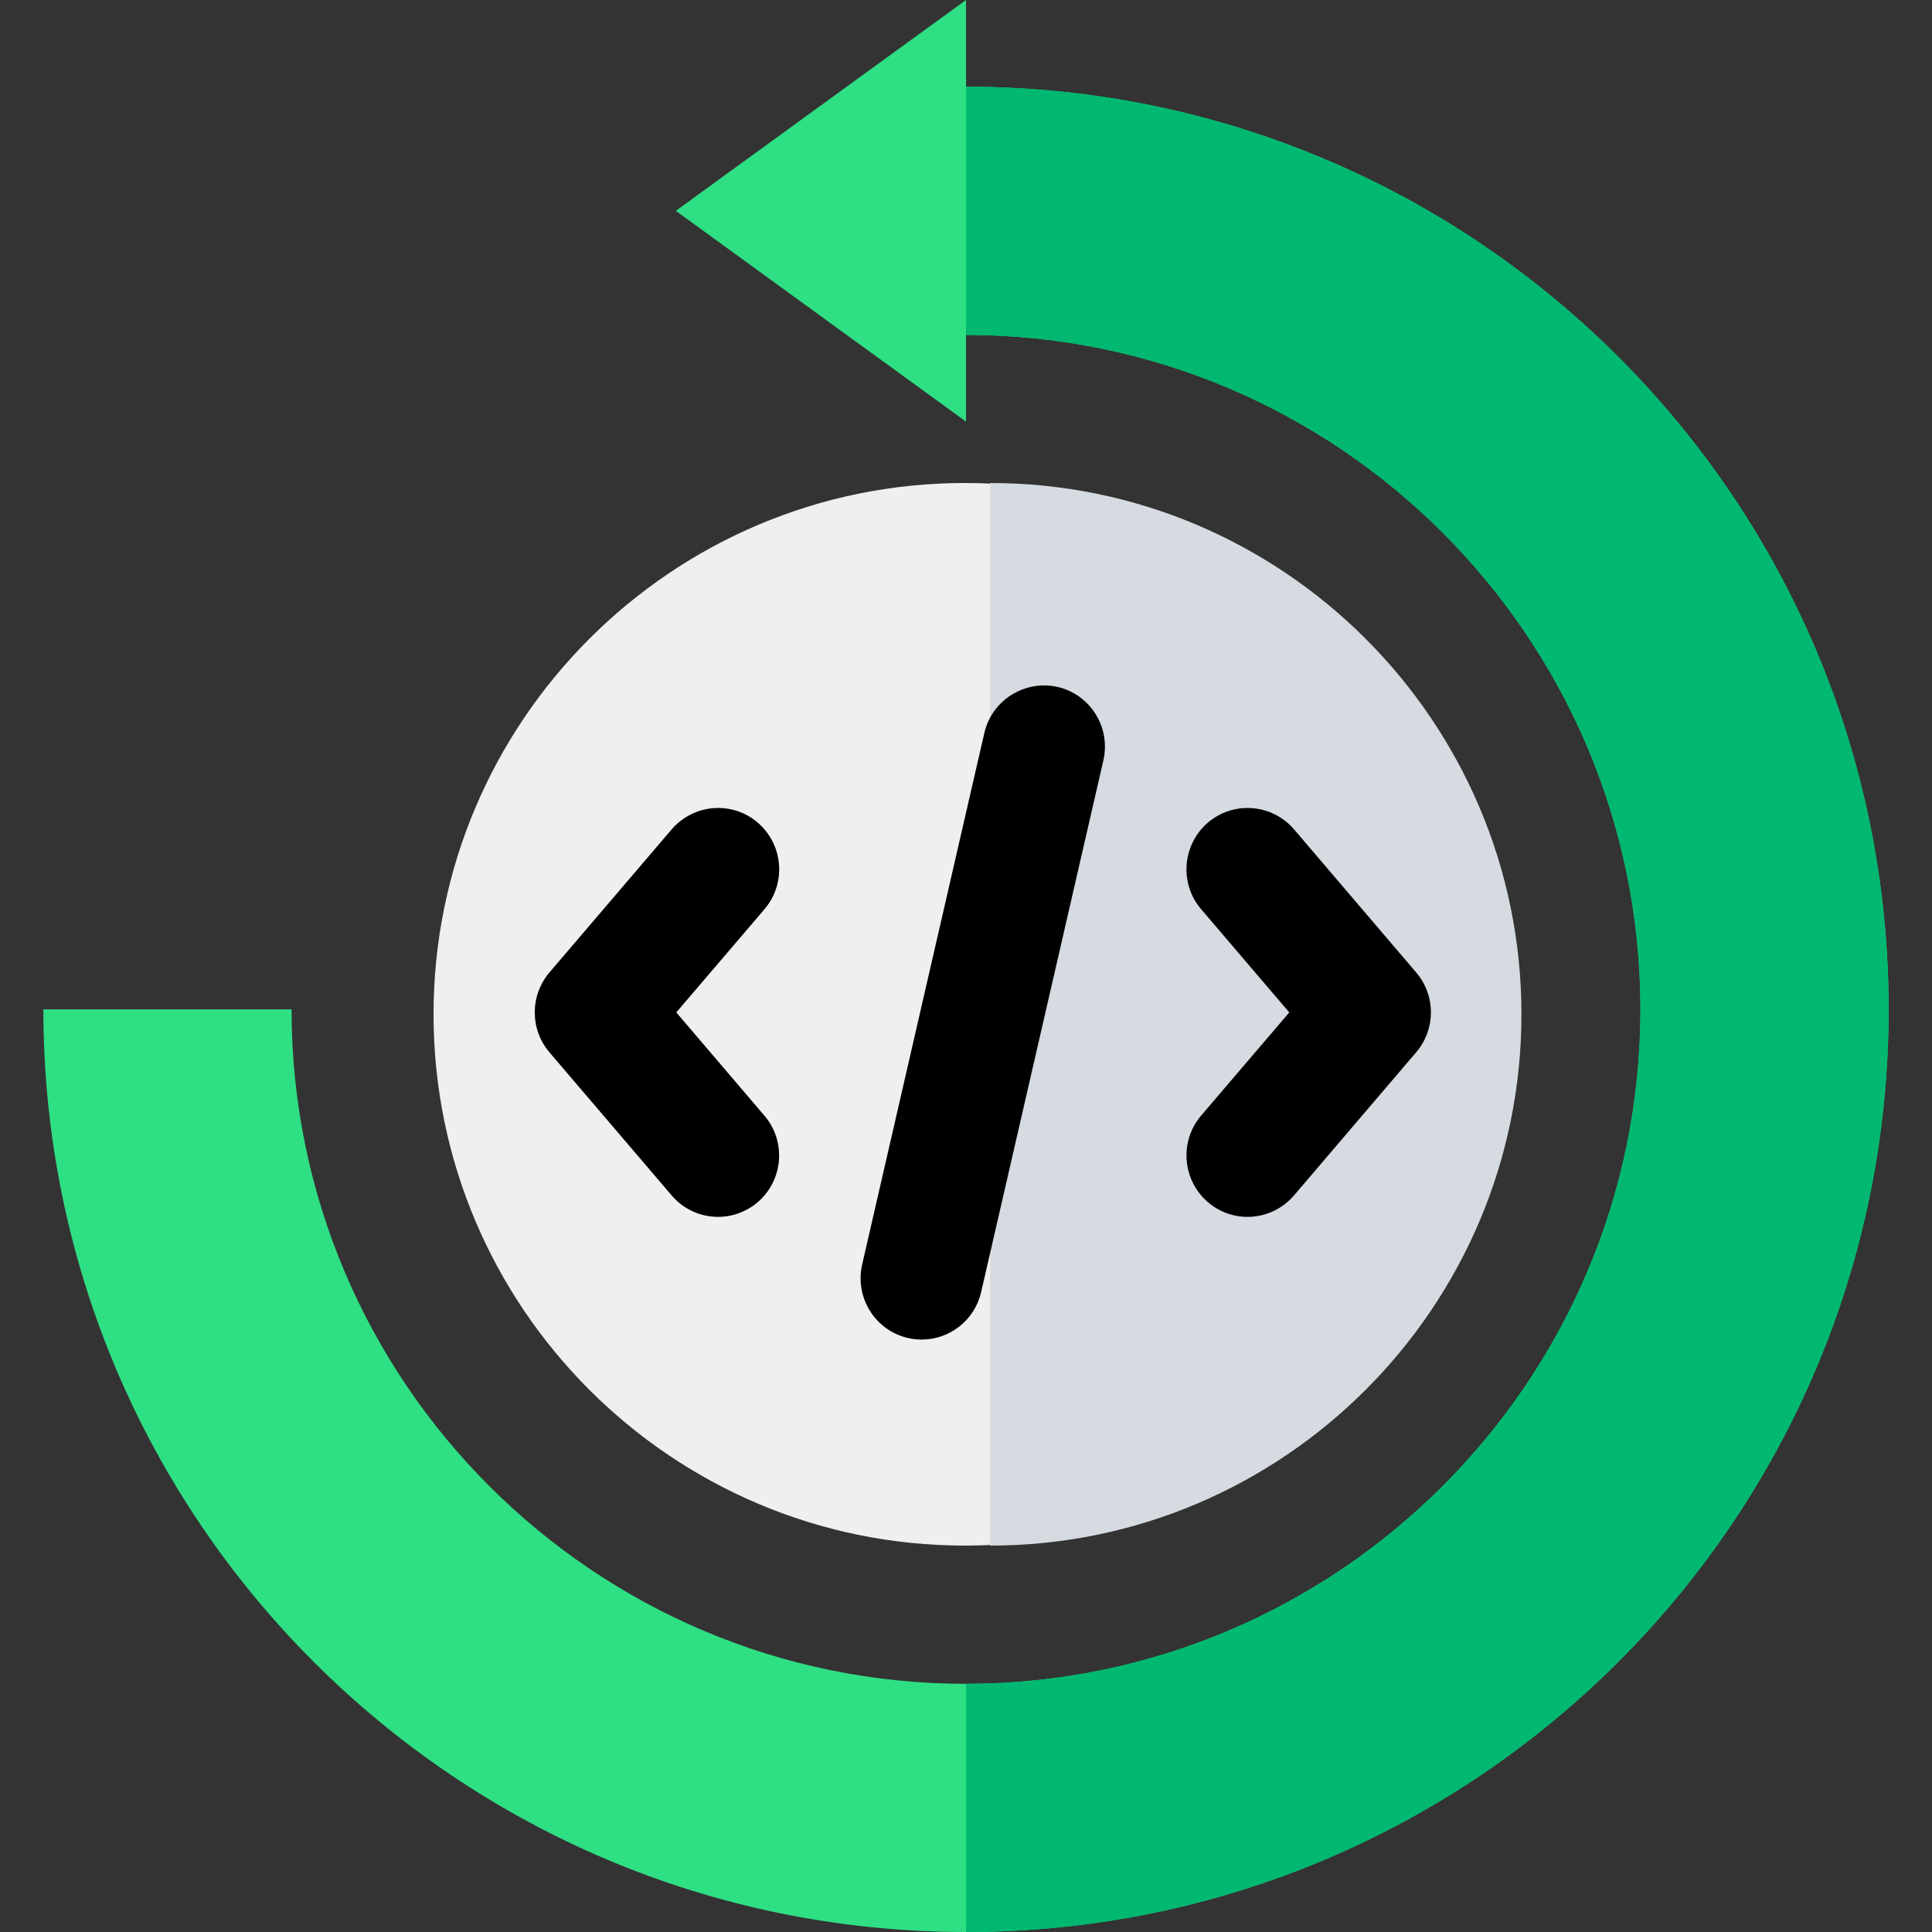
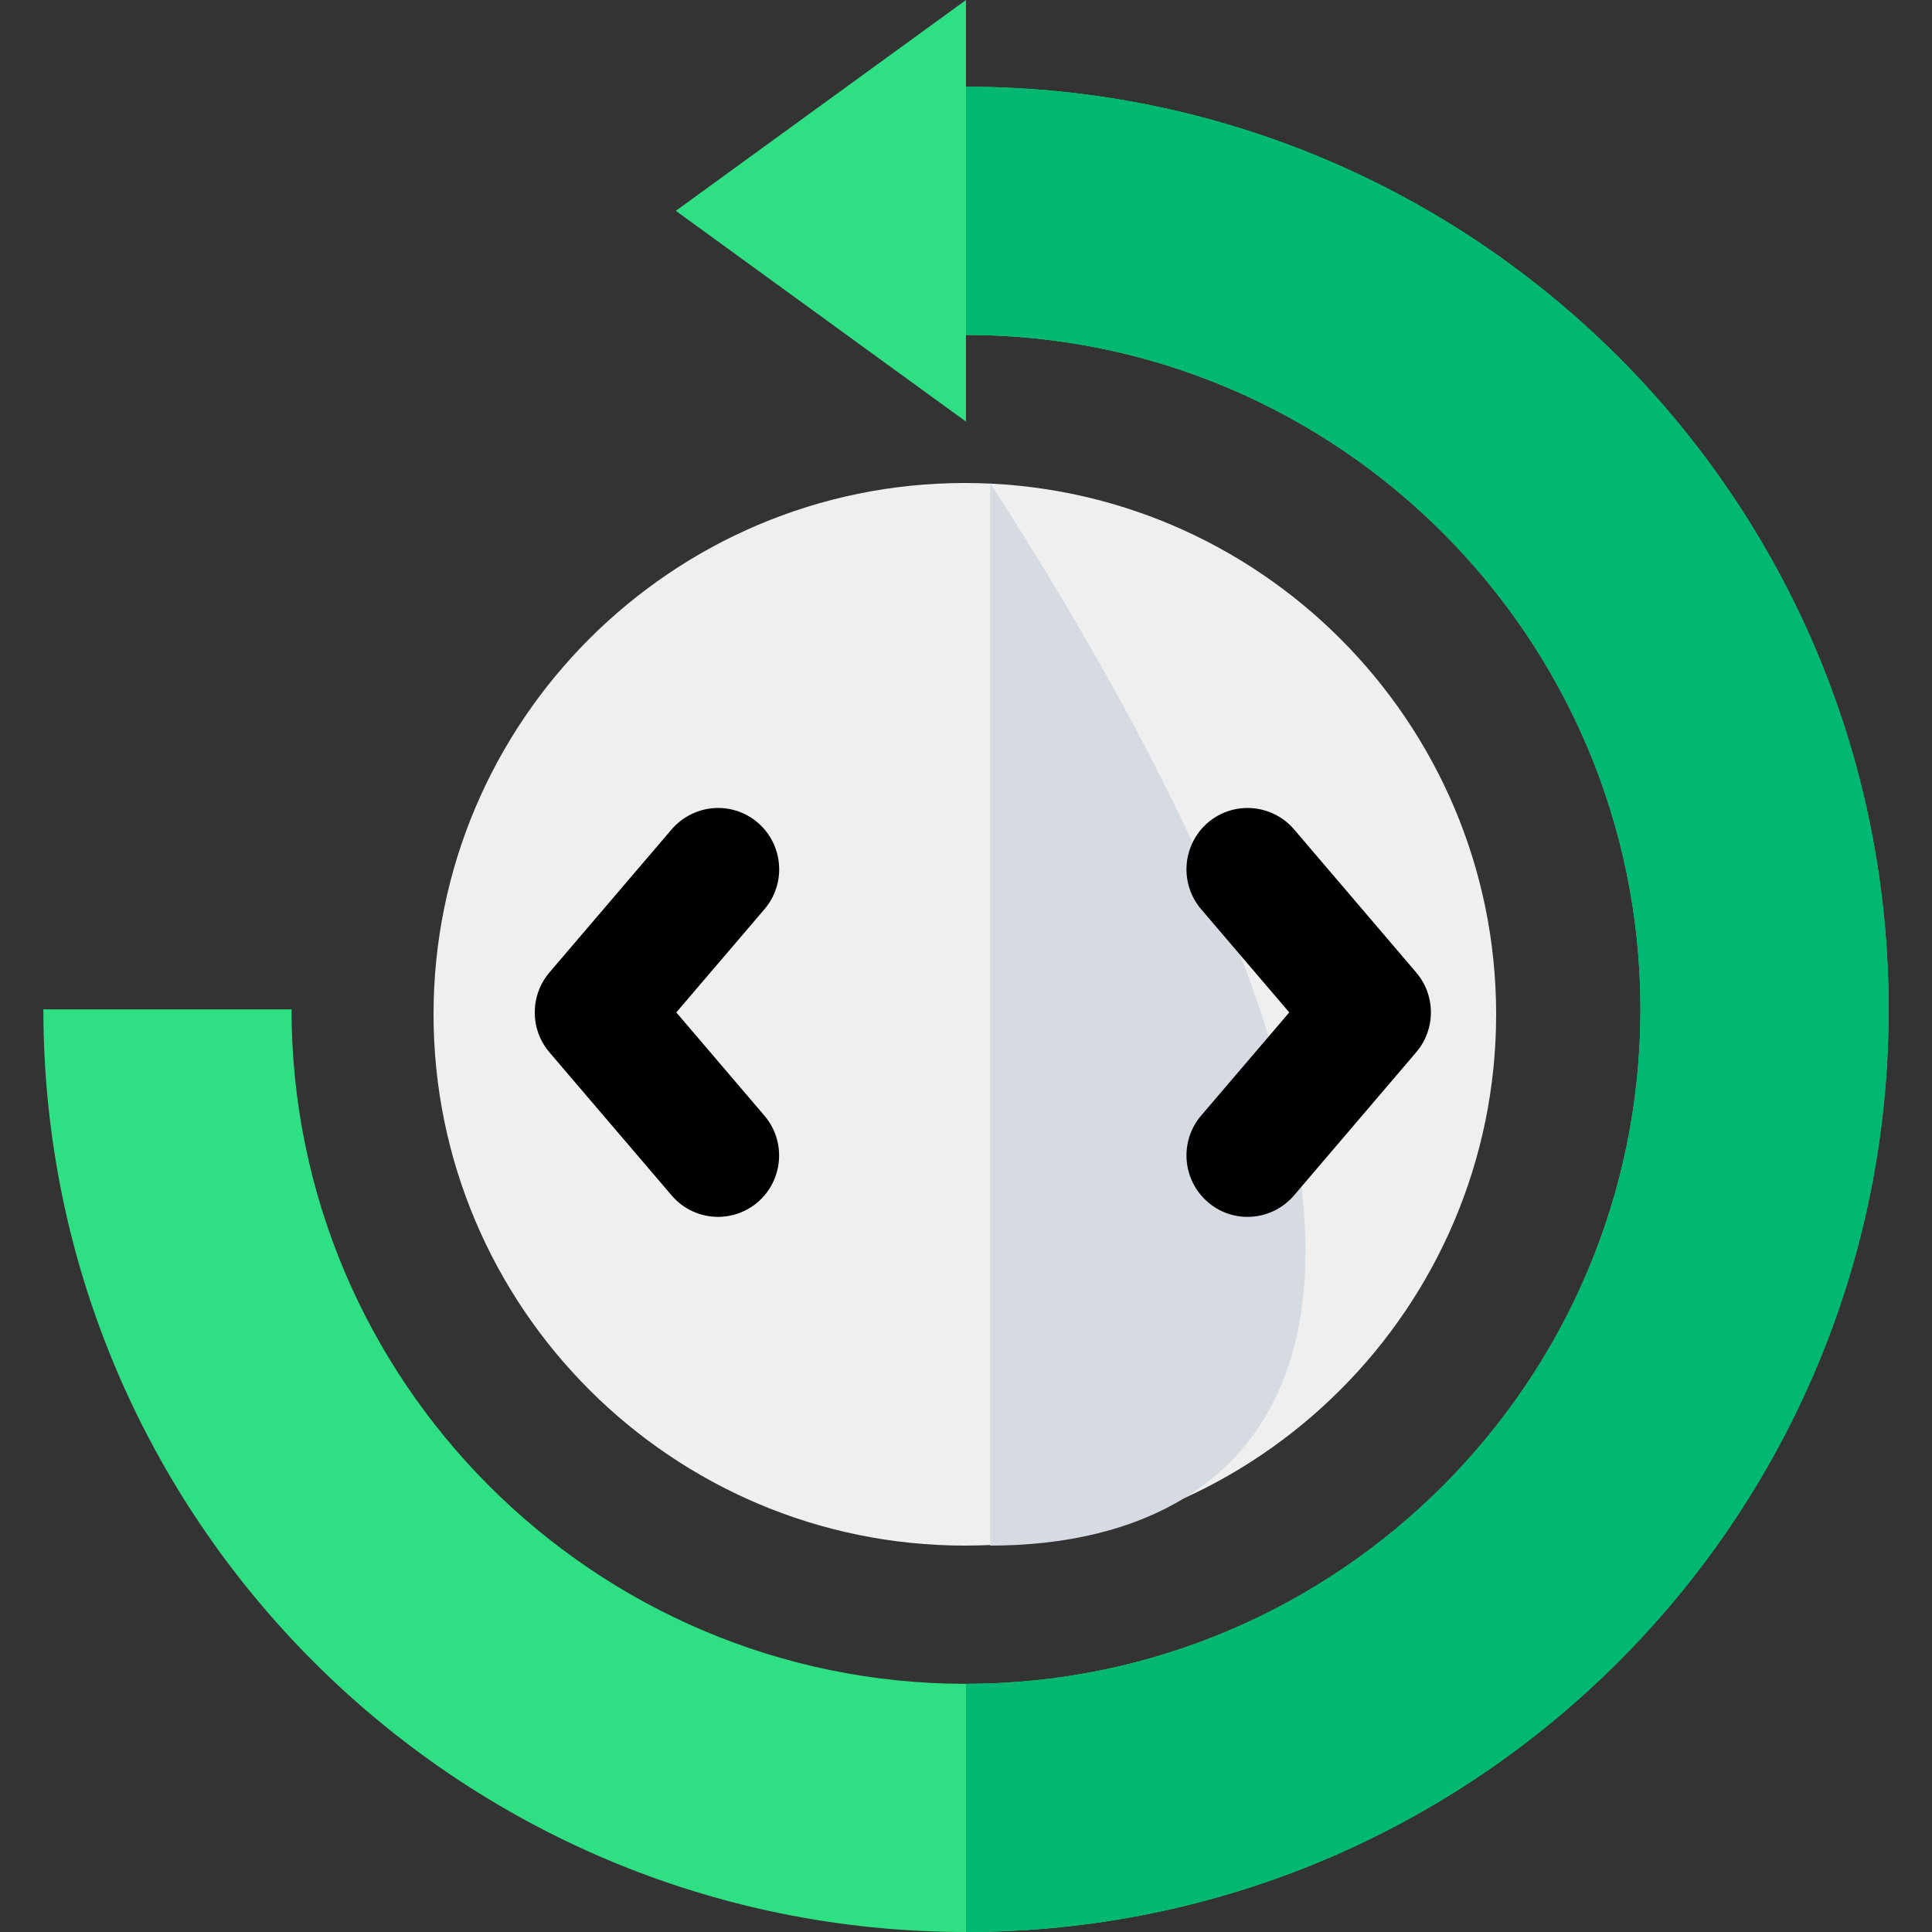
<svg xmlns="http://www.w3.org/2000/svg" width="40" height="40" viewBox="0 0 40 40" fill="none">
  <rect x="0" y="0" width="40" height="40" fill="#333333" stroke="none" />
  <path d="M20 1.796V0L13.992 4.365L20 8.729V6.934C27.7 6.934 33.964 13.198 33.964 20.898C33.964 28.598 27.7 34.862 20 34.862C12.3 34.862 6.036 28.598 6.036 20.898H0.898C0.898 31.448 9.45 40 20 40C30.55 40 39.102 31.448 39.102 20.898C39.102 10.348 30.55 1.796 20 1.796Z" fill="#2FDF84" />
  <path d="M19.976 32C13.911 32 8.976 27.065 8.976 21C8.976 14.935 13.911 10 19.976 10C26.042 10 30.976 14.935 30.976 21C30.976 27.065 26.042 32 19.976 32Z" fill="#EFEFEF" />
-   <path d="M20.5 32C20.5 23.587 20.5 15.503 20.5 10C26.566 10 31.5 14.935 31.5 21C31.5 27.065 26.566 32 20.5 32Z" fill="#D5DBE1" />
+   <path d="M20.5 32C20.5 23.587 20.5 15.503 20.5 10C31.5 27.065 26.566 32 20.5 32Z" fill="#D5DBE1" />
  <path d="M20 1.796V0V8.729V6.934C27.7 6.934 33.964 13.198 33.964 20.898C33.964 28.598 27.7 34.862 20 34.862V40C30.55 40 39.102 31.448 39.102 20.898C39.102 10.348 30.55 1.796 20 1.796Z" fill="#00B871" />
  <path d="M25.829 25.194C25.537 25.194 25.244 25.094 25.006 24.887C24.477 24.43 24.414 23.629 24.869 23.096L26.693 20.961L24.869 18.825C24.414 18.293 24.477 17.49 25.006 17.033C25.537 16.578 26.335 16.64 26.791 17.17L29.32 20.133C29.727 20.609 29.727 21.31 29.32 21.787L26.791 24.75C26.539 25.043 26.185 25.194 25.829 25.194Z" fill="black" />
  <path d="M14.866 25.194C14.51 25.194 14.156 25.043 13.906 24.75L11.376 21.788C10.97 21.312 10.97 20.611 11.376 20.133L13.906 17.171C14.363 16.641 15.161 16.576 15.691 17.034C16.22 17.491 16.283 18.291 15.827 18.825L14.002 20.961L15.826 23.098C16.281 23.63 16.219 24.432 15.689 24.889C15.451 25.092 15.158 25.194 14.866 25.194Z" fill="black" />
-   <path d="M19.084 27.734C18.988 27.734 18.894 27.724 18.797 27.702C18.118 27.544 17.693 26.862 17.85 26.18L20.38 15.175C20.538 14.489 21.223 14.071 21.896 14.222C22.576 14.379 23.001 15.061 22.844 15.744L20.314 26.749C20.179 27.338 19.659 27.734 19.084 27.734Z" fill="black" />
</svg>